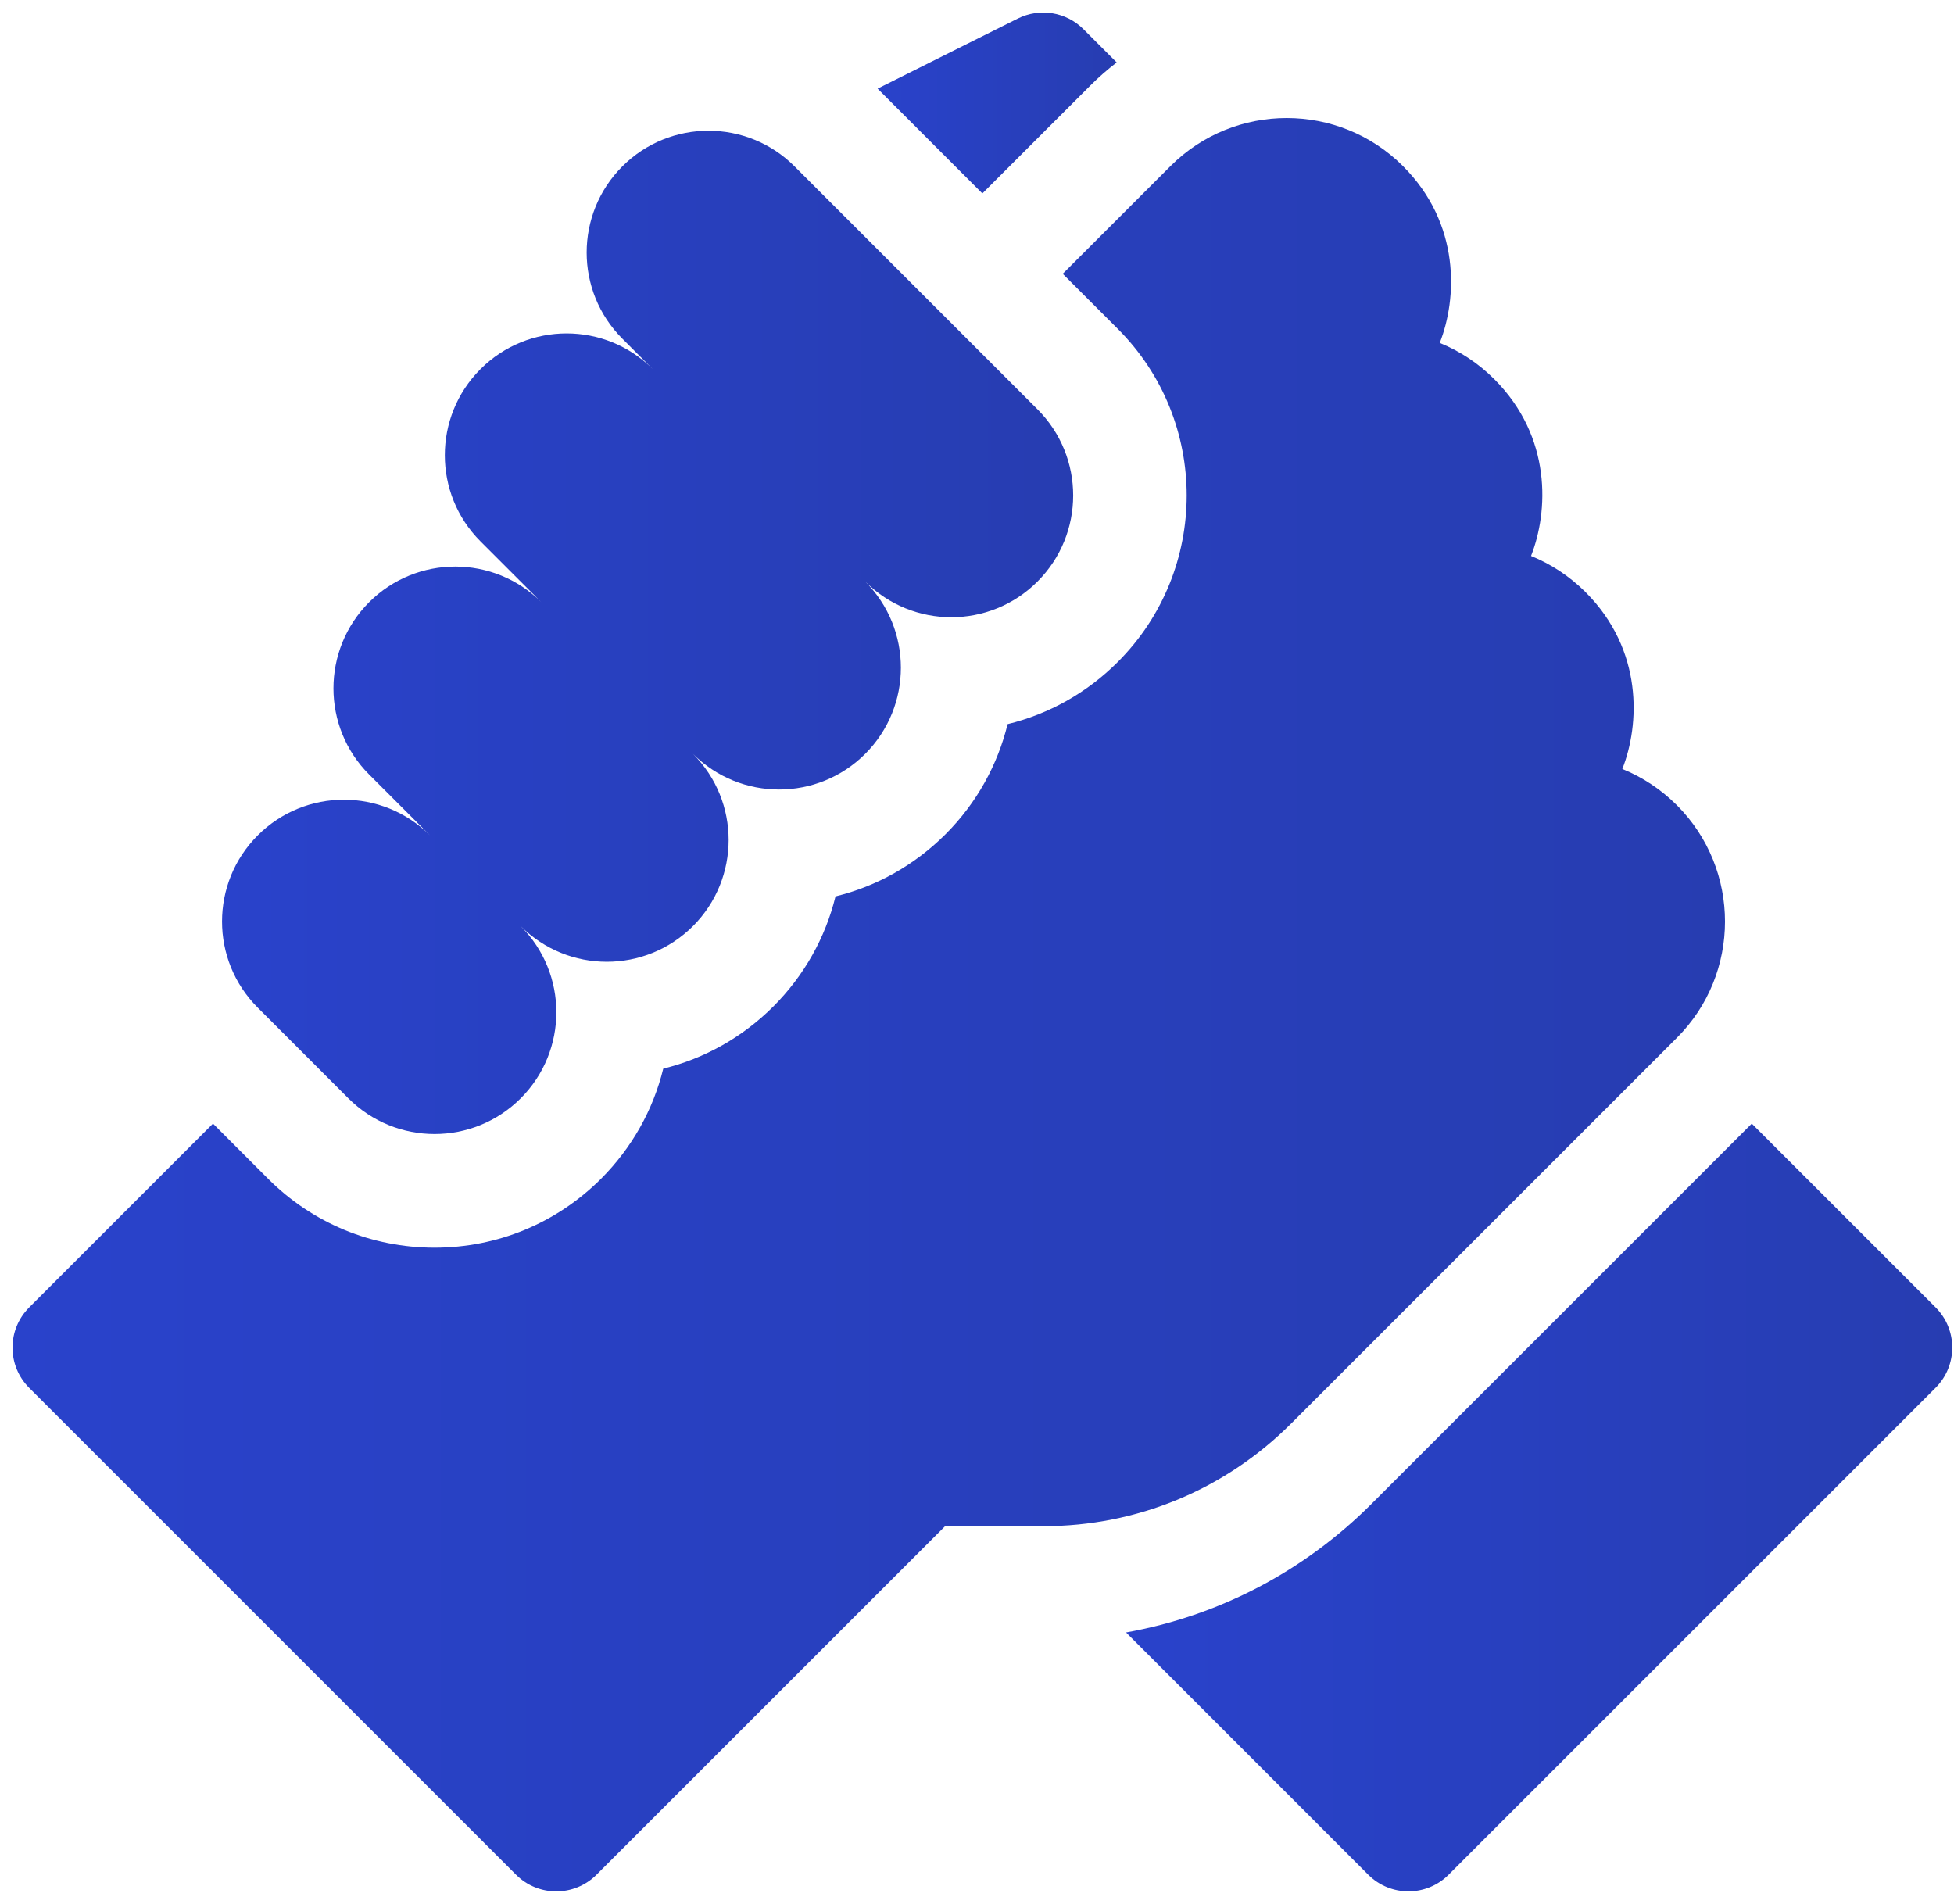
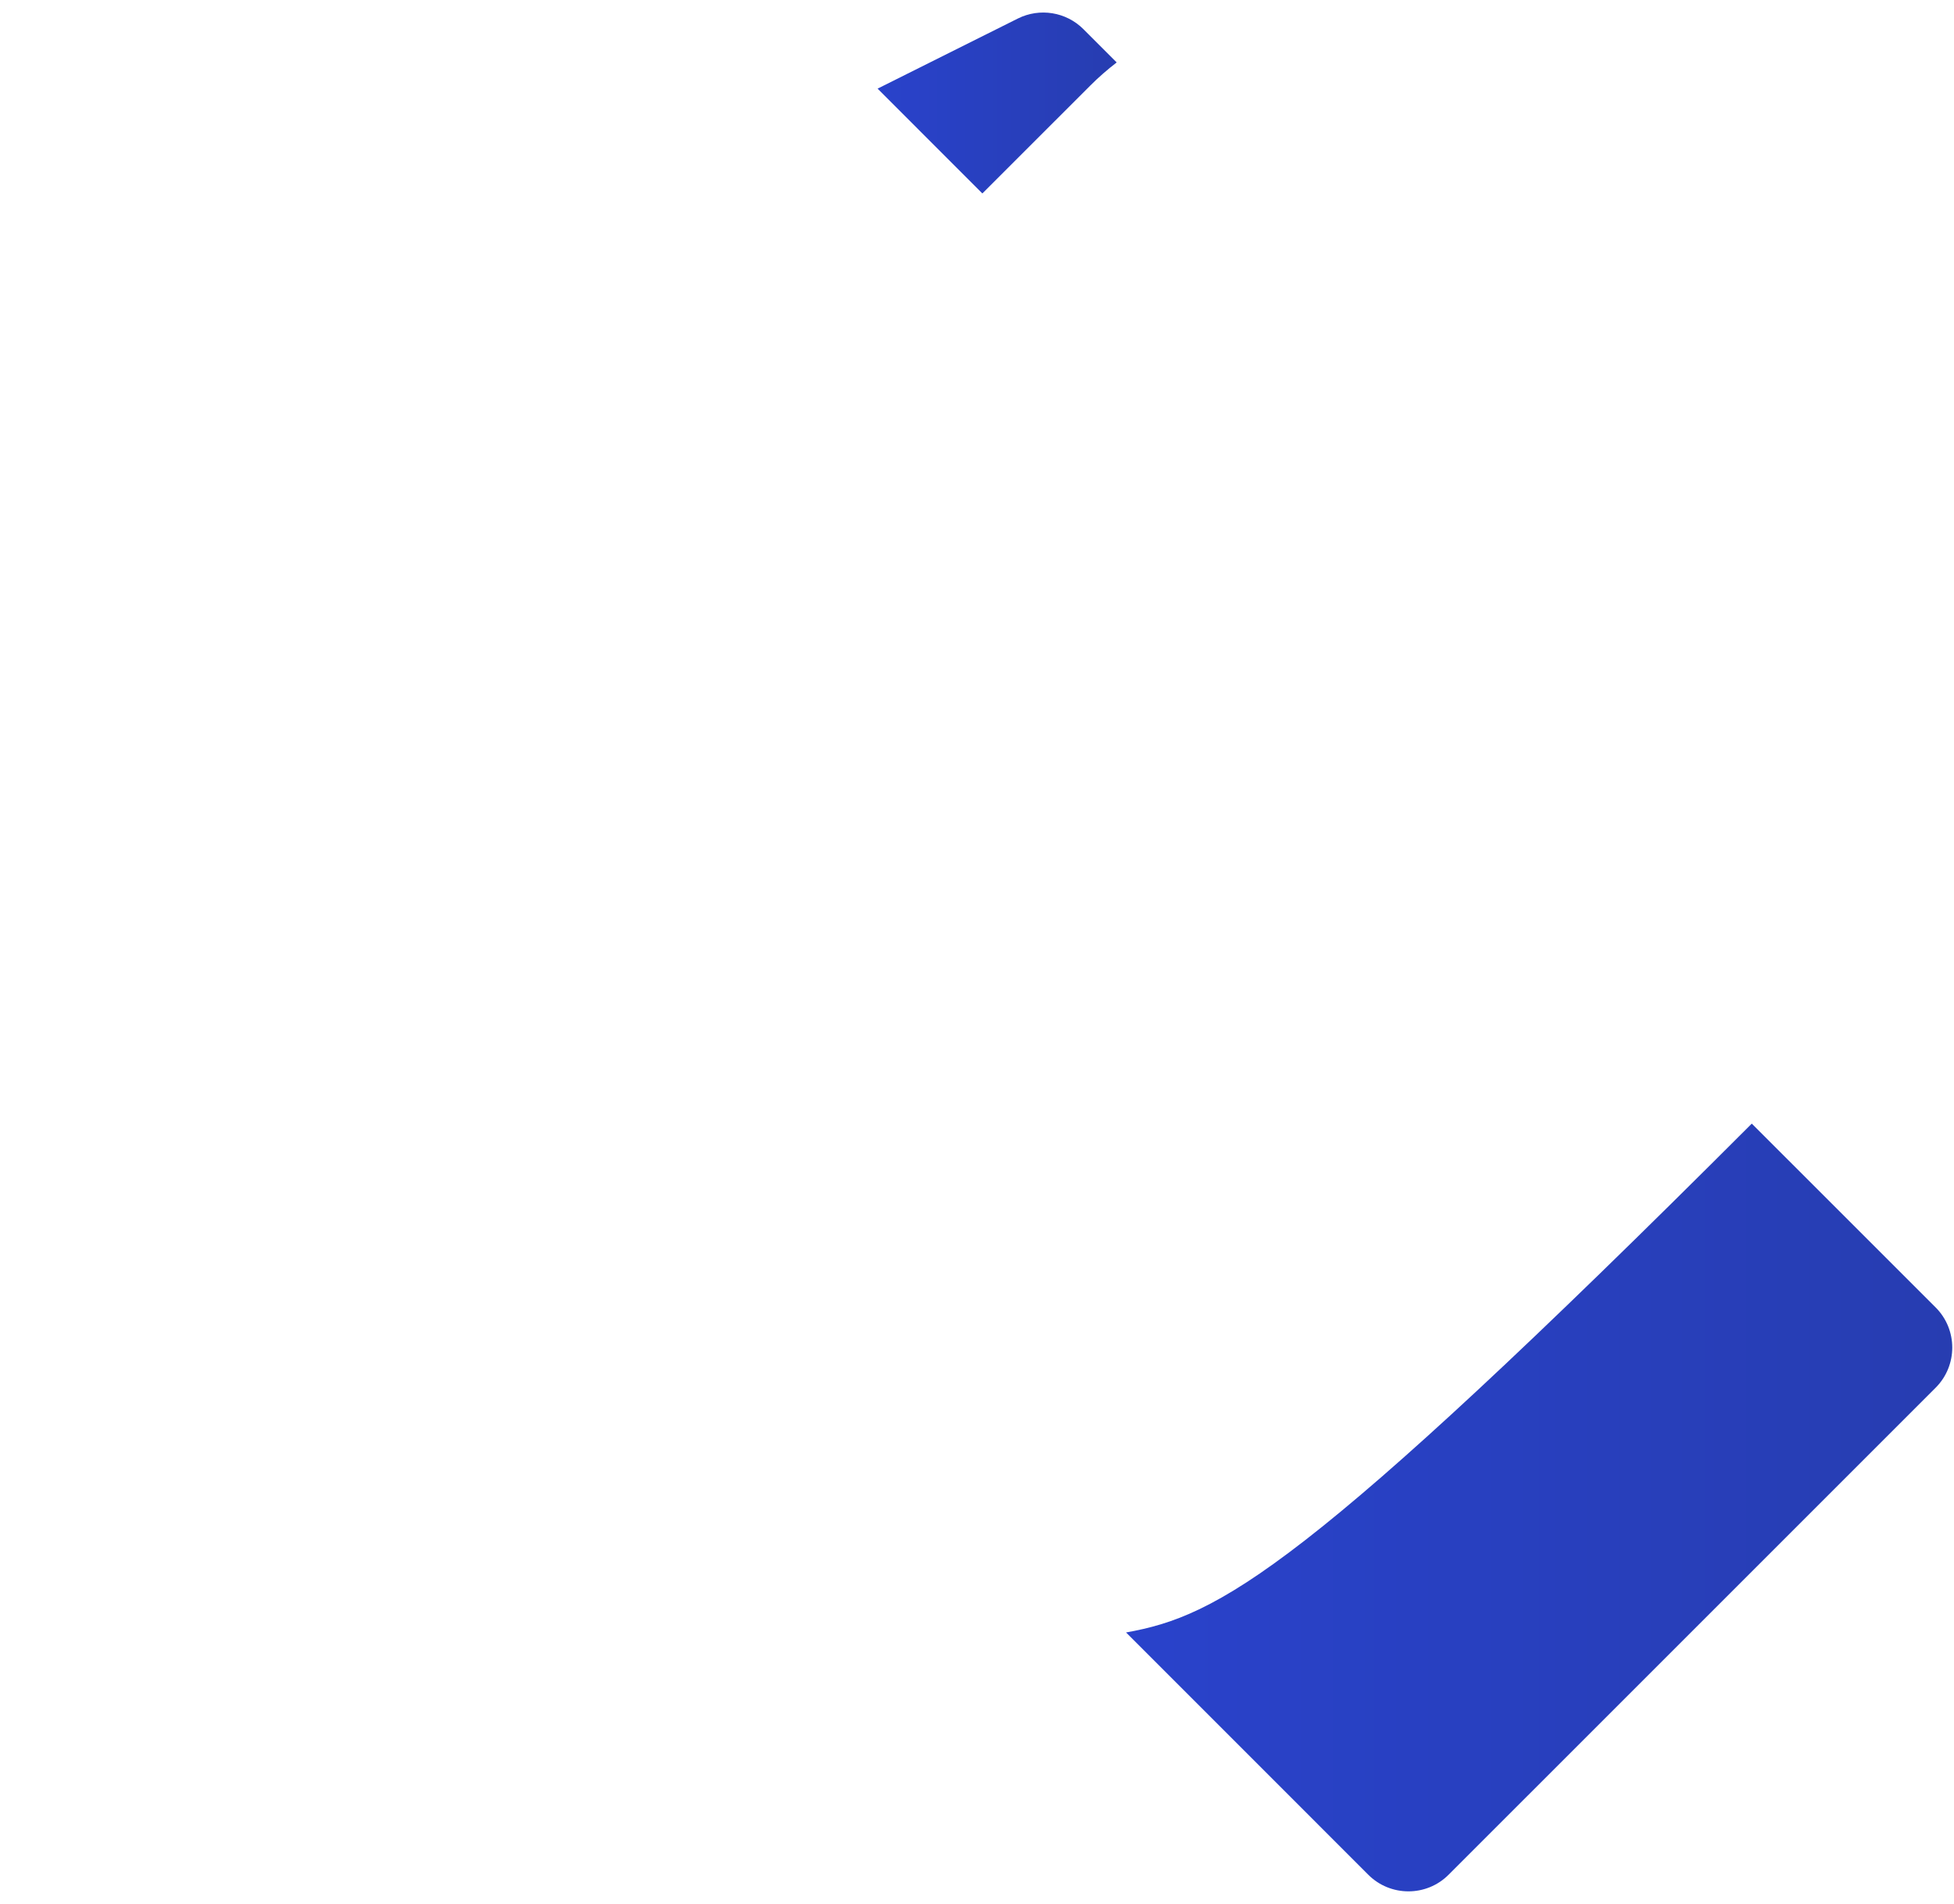
<svg xmlns="http://www.w3.org/2000/svg" width="39" height="38" viewBox="0 0 39 38" fill="none">
-   <path d="M38.633 26.094L34.964 22.426L27.376 30.014C26.021 31.369 24.321 32.252 22.475 32.582L27.309 37.417C27.752 37.86 28.471 37.86 28.913 37.417L38.633 27.698C39.076 27.255 39.076 26.537 38.633 26.094V26.094Z" fill="url(#paint0_linear_1377_26636)" />
-   <path d="M33.47 20.712C34.749 19.434 34.749 17.354 33.472 16.074C33.47 16.073 33.469 16.071 33.468 16.07C33.151 15.754 32.782 15.511 32.38 15.348C32.729 14.466 32.802 12.975 31.648 11.82C31.645 11.818 31.642 11.814 31.639 11.811C31.324 11.499 30.957 11.258 30.558 11.096C30.906 10.215 30.98 8.723 29.826 7.569C29.825 7.568 29.825 7.568 29.824 7.567C29.508 7.251 29.138 7.007 28.736 6.844C29.084 5.962 29.158 4.471 28.003 3.316C28.003 3.316 28.003 3.316 28.003 3.316C28.002 3.316 28.002 3.315 28.002 3.315C26.722 2.036 24.641 2.036 23.362 3.315L21.211 5.465L22.311 6.565C24.143 8.397 24.143 11.379 22.311 13.211C21.695 13.828 20.937 14.251 20.111 14.453C19.913 15.258 19.501 16.021 18.873 16.649C18.257 17.265 17.501 17.689 16.676 17.891C16.474 18.715 16.05 19.472 15.435 20.088C14.819 20.703 14.062 21.127 13.238 21.329C13.036 22.153 12.612 22.91 11.997 23.526C11.109 24.413 9.929 24.902 8.673 24.902C7.418 24.902 6.238 24.414 5.35 23.526L4.251 22.426L0.582 26.095C0.139 26.538 0.139 27.256 0.582 27.699L10.301 37.418C10.744 37.861 11.462 37.86 11.905 37.418L18.863 30.461H20.823C22.692 30.461 24.45 29.732 25.772 28.41L33.47 20.712Z" fill="url(#paint1_linear_1377_26636)" />
-   <path d="M6.954 21.922C7.904 22.871 9.443 22.871 10.392 21.922C11.342 20.973 11.342 19.433 10.392 18.484C11.342 19.433 12.881 19.433 13.831 18.484C14.78 17.534 14.78 15.995 13.831 15.046C14.78 15.995 16.32 15.995 17.269 15.046C18.218 14.096 18.218 12.557 17.269 11.607C18.218 12.557 19.758 12.557 20.707 11.607C21.657 10.658 21.657 9.119 20.707 8.169L15.859 3.321C14.91 2.372 13.371 2.372 12.421 3.321C11.472 4.271 11.472 5.81 12.421 6.759L13.029 7.367C12.079 6.417 10.54 6.417 9.59 7.367C8.641 8.316 8.641 9.856 9.59 10.805L10.805 12.02C9.856 11.071 8.317 11.071 7.367 12.02C6.418 12.969 6.418 14.509 7.367 15.458L8.582 16.673C7.632 15.724 6.093 15.724 5.144 16.673C4.194 17.623 4.194 19.162 5.144 20.111L6.954 21.922Z" fill="url(#paint2_linear_1377_26636)" />
+   <path d="M38.633 26.094L34.964 22.426C26.021 31.369 24.321 32.252 22.475 32.582L27.309 37.417C27.752 37.86 28.471 37.86 28.913 37.417L38.633 27.698C39.076 27.255 39.076 26.537 38.633 26.094V26.094Z" fill="url(#paint0_linear_1377_26636)" />
  <path d="M21.758 1.711C21.925 1.543 22.103 1.389 22.288 1.246L21.624 0.582C21.279 0.237 20.751 0.152 20.315 0.37L17.516 1.769L19.607 3.861L21.758 1.711Z" fill="url(#paint3_linear_1377_26636)" />
  <defs>
    <linearGradient id="paint0_linear_1377_26636" x1="22.475" y1="31.578" x2="38.965" y2="31.578" gradientUnits="userSpaceOnUse">
      <stop stop-color="#2942CB" />
      <stop offset="1" stop-color="#273DB1" />
    </linearGradient>
    <linearGradient id="paint1_linear_1377_26636" x1="0.25" y1="23.494" x2="34.429" y2="23.494" gradientUnits="userSpaceOnUse">
      <stop stop-color="#2942CB" />
      <stop offset="1" stop-color="#273DB1" />
    </linearGradient>
    <linearGradient id="paint2_linear_1377_26636" x1="4.432" y1="14.569" x2="21.419" y2="14.569" gradientUnits="userSpaceOnUse">
      <stop stop-color="#2942CB" />
      <stop offset="1" stop-color="#273DB1" />
    </linearGradient>
    <linearGradient id="paint3_linear_1377_26636" x1="17.516" y1="2.407" x2="22.288" y2="2.407" gradientUnits="userSpaceOnUse">
      <stop stop-color="#2942CB" />
      <stop offset="1" stop-color="#273DB1" />
    </linearGradient>
  </defs>
</svg>